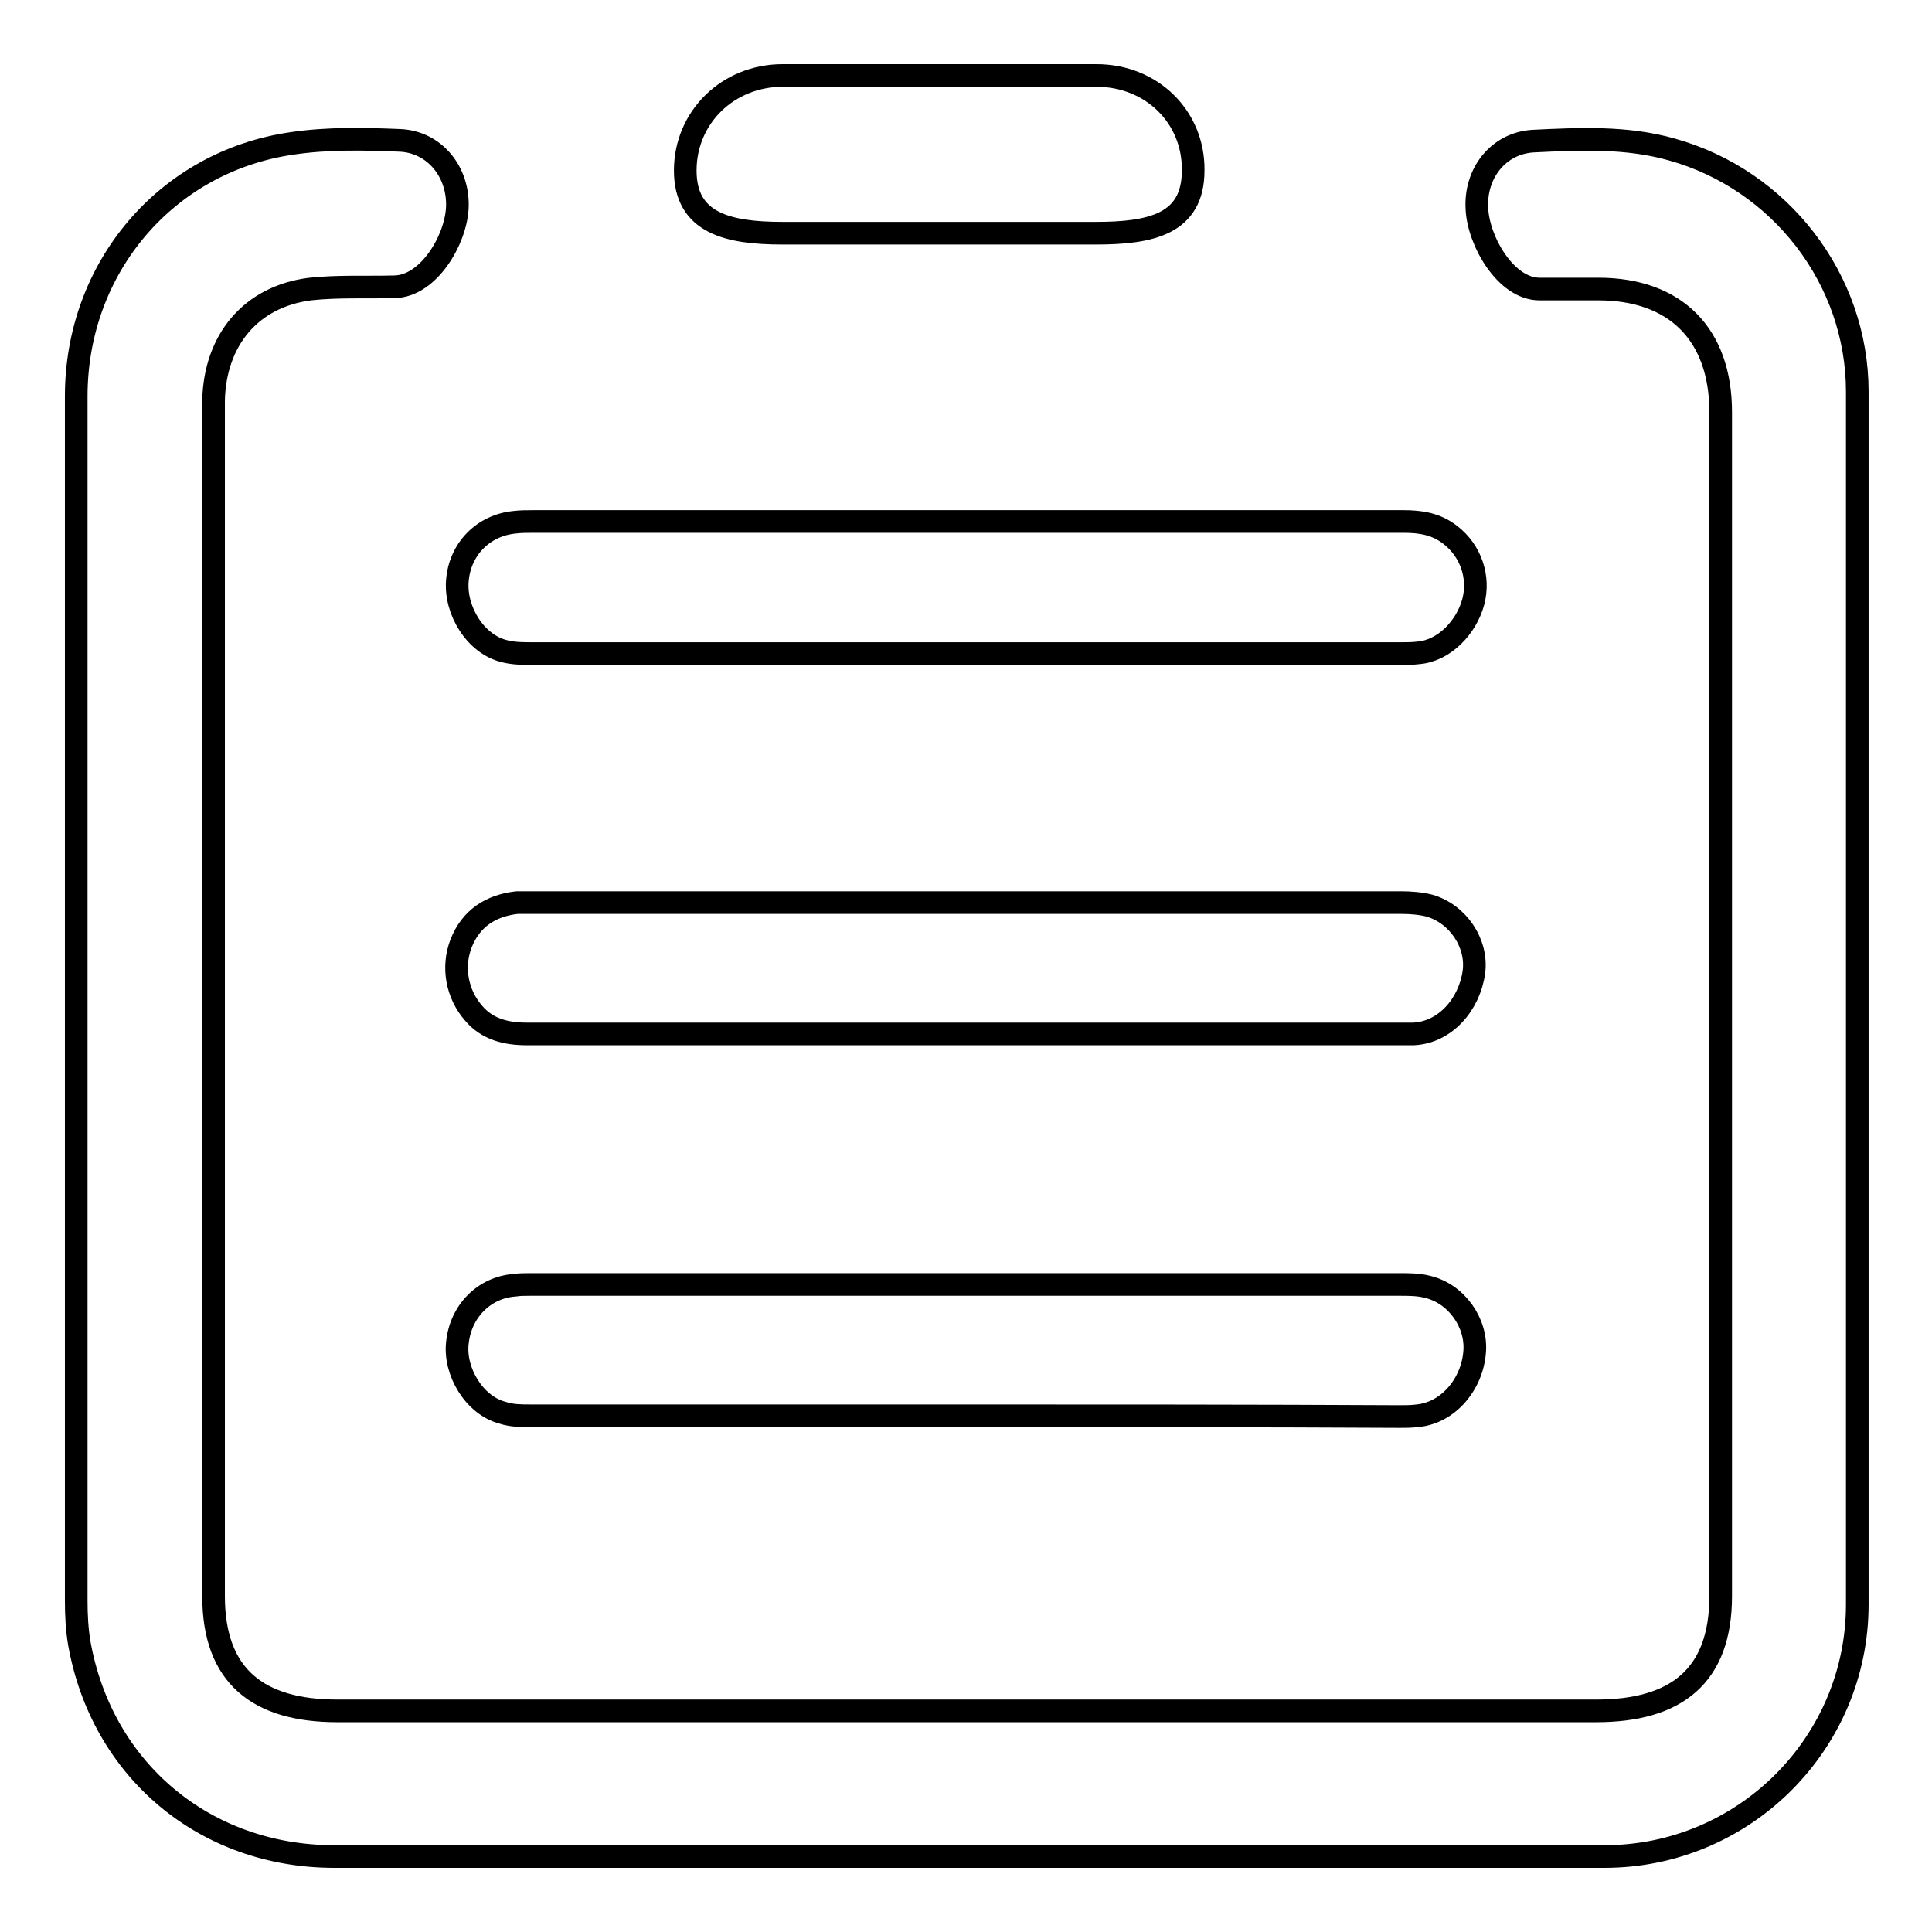
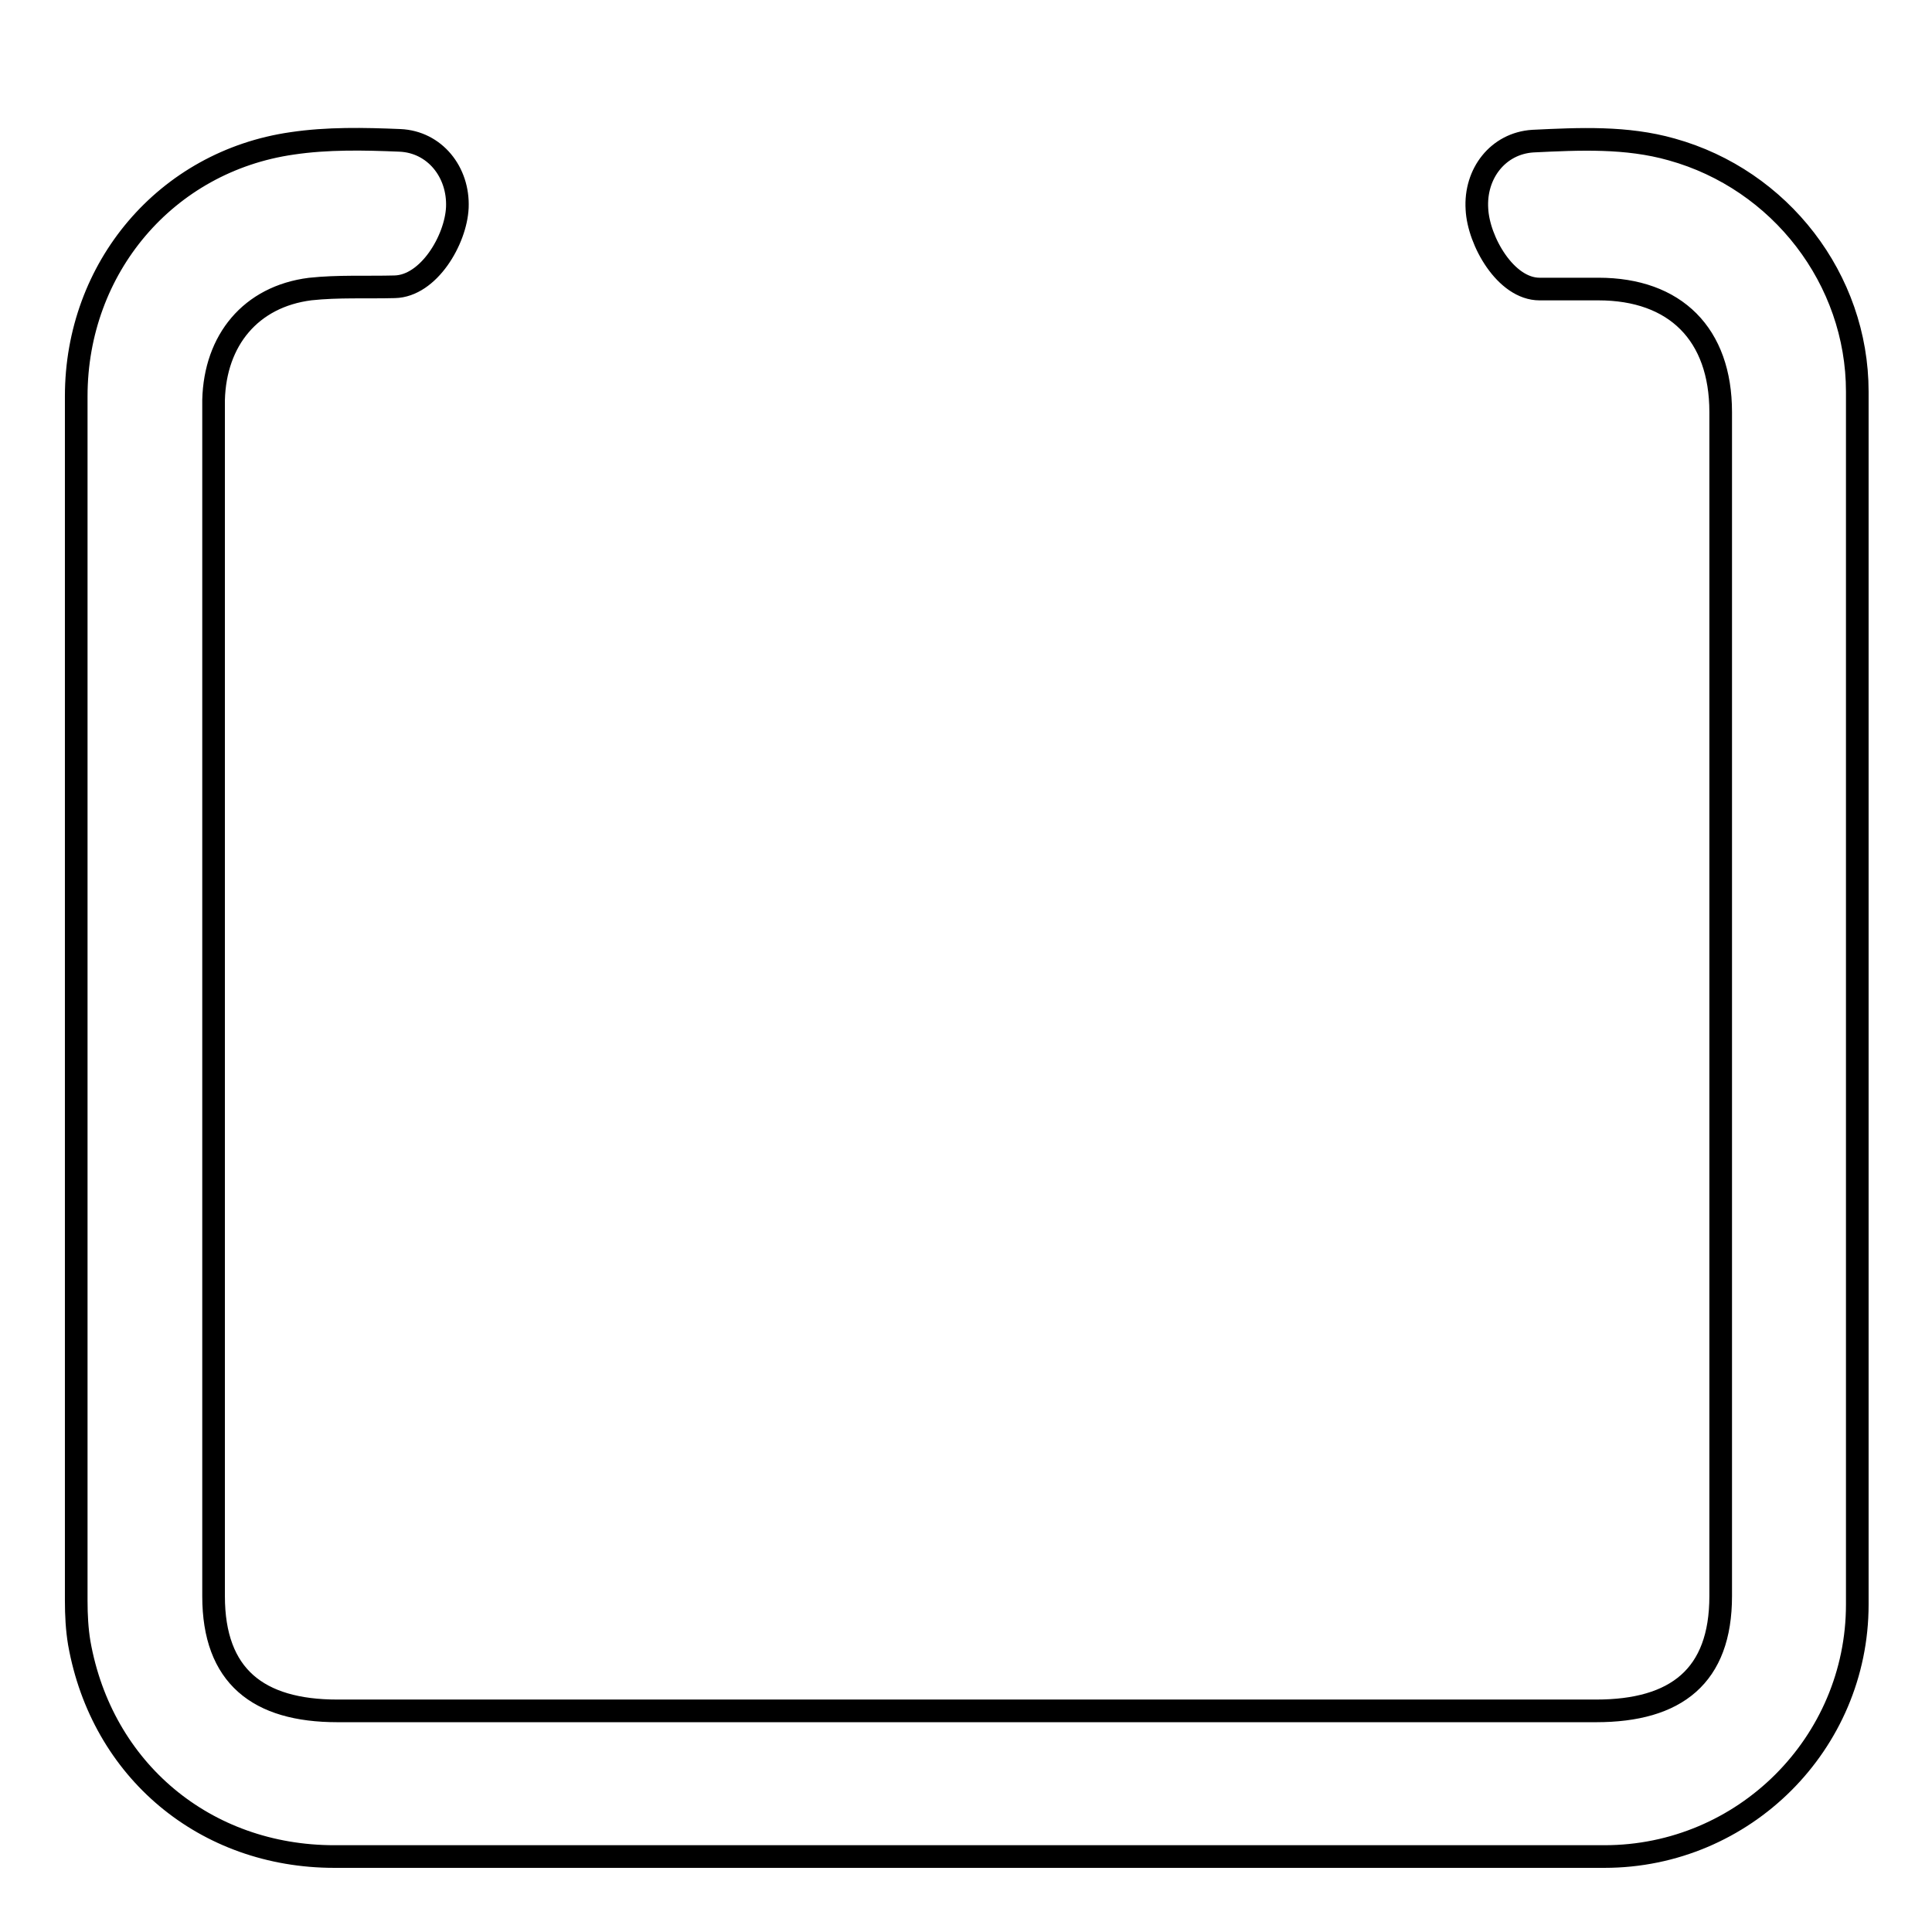
<svg xmlns="http://www.w3.org/2000/svg" version="1.1" x="0px" y="0px" viewBox="0 0 256 256" enable-background="new 0 0 256 256" xml:space="preserve">
  <g>
    <g>
      <path stroke-width="3" fill-opacity="0" stroke="#000000" d="M128,246c-27.9,0-55.8,0-83.7,0c-17.1,0-30.8-11.4-33.8-28.3c-0.3-1.8-0.4-3.7-0.4-5.6c0-53.2,0-106.4,0-159.6c0-17,11.9-31.1,28.6-33.5c4.7-0.7,9.5-0.6,14.3-0.4c4.6,0.2,7.8,4.2,7.6,8.9c-0.2,4.3-3.8,10.4-8.3,10.5c-3.7,0.1-7.5-0.1-11.2,0.3c-7.9,1-12.6,6.8-12.8,14.7c0,0.5,0,0.9,0,1.4c0,52.8,0,104.3,0,157.1c0,10.6,5.9,15.2,16.4,15.2c55.6,0,111.2,0,166.8,0c10.6,0,16.5-4.6,16.5-15.2c0-52.9,0-104.1,0-156.9c0-10.3-6-16.3-16.2-16.3c-2.6,0-5.2,0-7.8,0c-4.5,0-8.1-6.4-8.3-10.6c-0.3-4.7,2.8-8.7,7.4-9c6.2-0.3,12.4-0.6,18.4,1.1c14.4,4,24.6,17.2,24.6,32.1c0,53.6,0,107.2,0,160.7c0,18.4-15,33.4-33.5,33.4C184.3,246,156.1,246,128,246L128,246z" />
-       <path stroke-width="3" fill-opacity="0" stroke="#000000" d="M127.8,137c-19.3,0-38.6,0-58,0c-2.7,0-5.2-0.6-7-2.7c-2.3-2.6-2.9-6.2-1.7-9.3c1.3-3.3,3.9-5,7.4-5.4c0.6,0,1.1,0,1.7,0c38.5,0,77,0,115.5,0c1.2,0,2.5,0.1,3.7,0.4c3.8,1.1,6.4,5,5.9,8.8c-0.6,4.3-3.8,8-8,8.2c-0.7,0-1.3,0-2,0C166.2,137,147,137,127.8,137L127.8,137z" />
-       <path stroke-width="3" fill-opacity="0" stroke="#000000" d="M128,69.1c19.3,0,38.6,0,58,0c2.2,0,4.3,0.3,6.2,1.8c2.7,2.1,3.9,5.6,3,8.9c-0.9,3.3-3.8,6.4-7.2,6.7c-0.8,0.1-1.6,0.1-2.3,0.1c-38.4,0-76.8,0-115.2,0c-1.2,0-2.4,0-3.6-0.3c-3.9-0.9-6.6-5.4-6.3-9.3c0.3-4.2,3.4-7.4,7.6-7.8c0.8-0.1,1.7-0.1,2.5-0.1C89.8,69.1,108.9,69.1,128,69.1L128,69.1z" />
-       <path stroke-width="3" fill-opacity="0" stroke="#000000" d="M127.8,187.6c-19.2,0-38.3,0-57.5,0c-1.2,0-2.5,0-3.7-0.4c-3.8-1-6.4-5.5-6-9.2c0.4-4.2,3.5-7.4,7.6-7.7c0.7-0.1,1.3-0.1,2-0.1c38.4,0,76.9,0,115.3,0c1.2,0,2.4,0,3.6,0.3c3.9,0.9,6.6,4.8,6.3,8.6c-0.3,4.2-3.4,8.1-7.6,8.5c-0.8,0.1-1.6,0.1-2.3,0.1C166.3,187.6,147,187.6,127.8,187.6L127.8,187.6z" />
-       <path stroke-width="3" fill-opacity="0" stroke="#000000" d="M124.4,30.9c-6.9,0-13.8,0-20.7,0c-7.2,0-12.9-1.3-12.9-8.3c0-7.1,5.7-12.6,12.9-12.6c13.9,0,27.7,0,41.6,0c7.3,0,12.9,5.5,12.8,12.6c0,7.1-5.6,8.3-12.9,8.3C138.3,30.9,131.4,30.9,124.4,30.9L124.4,30.9z" />
    </g>
  </g>
</svg>